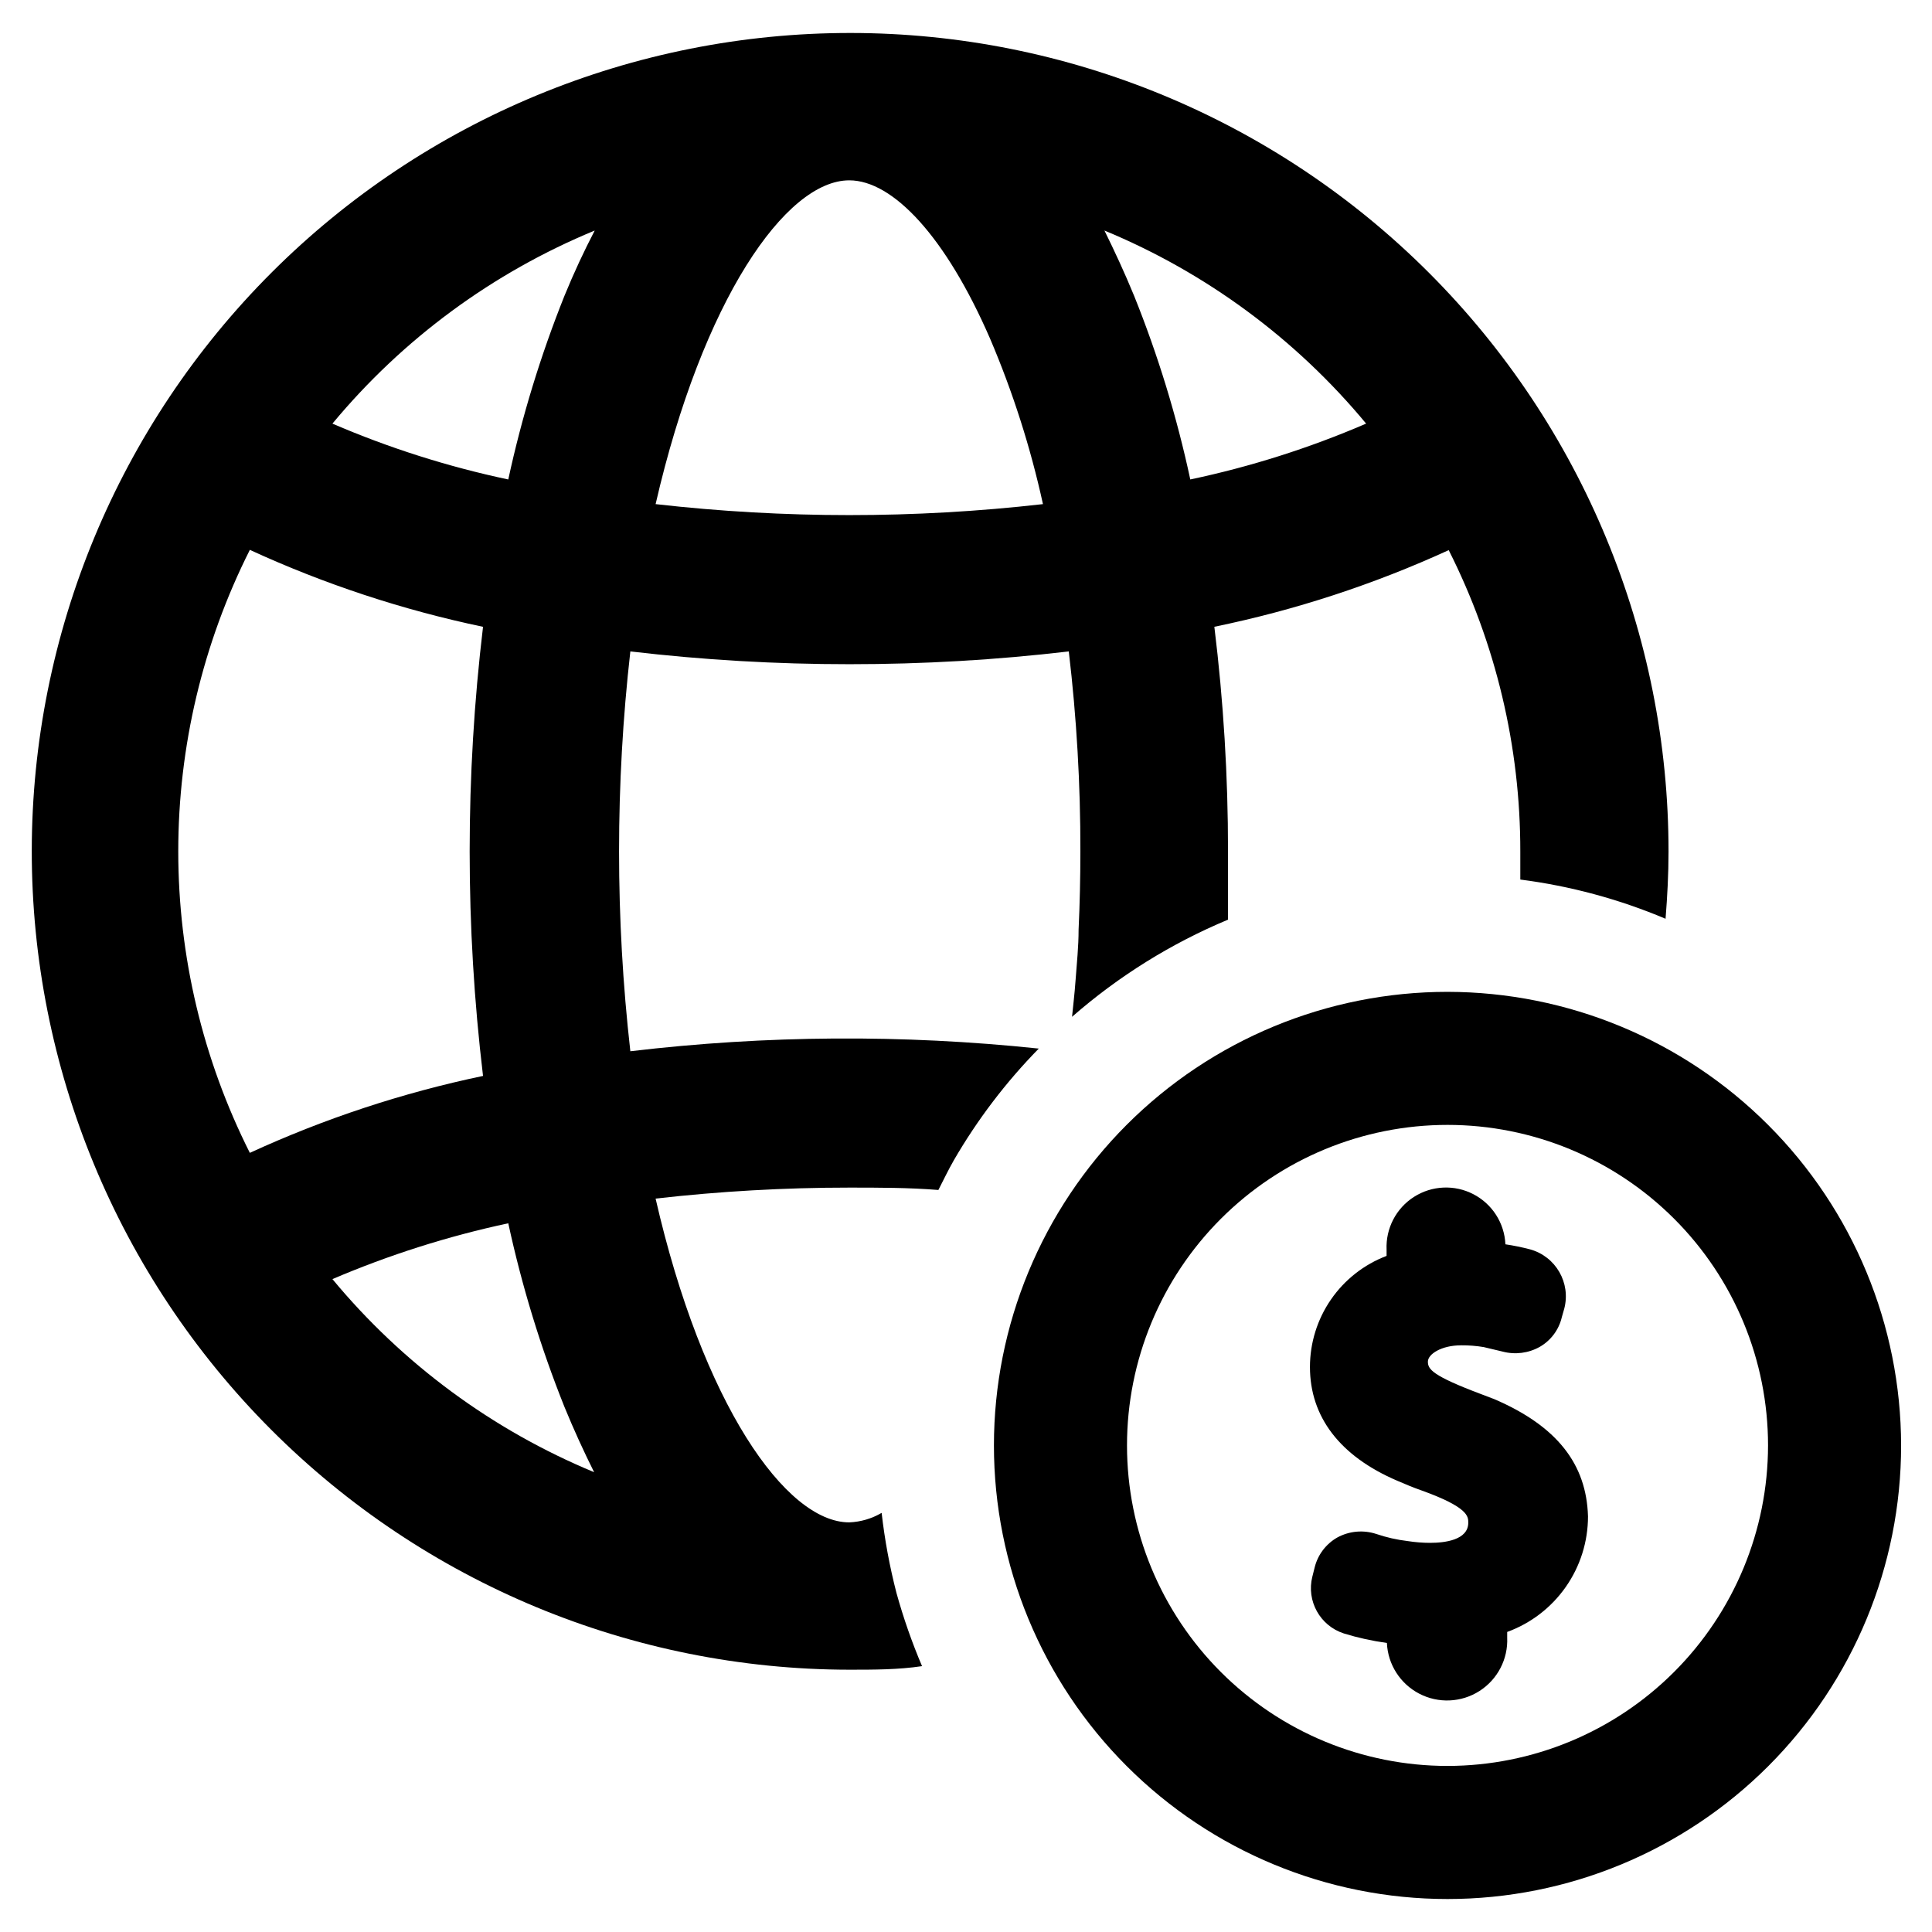
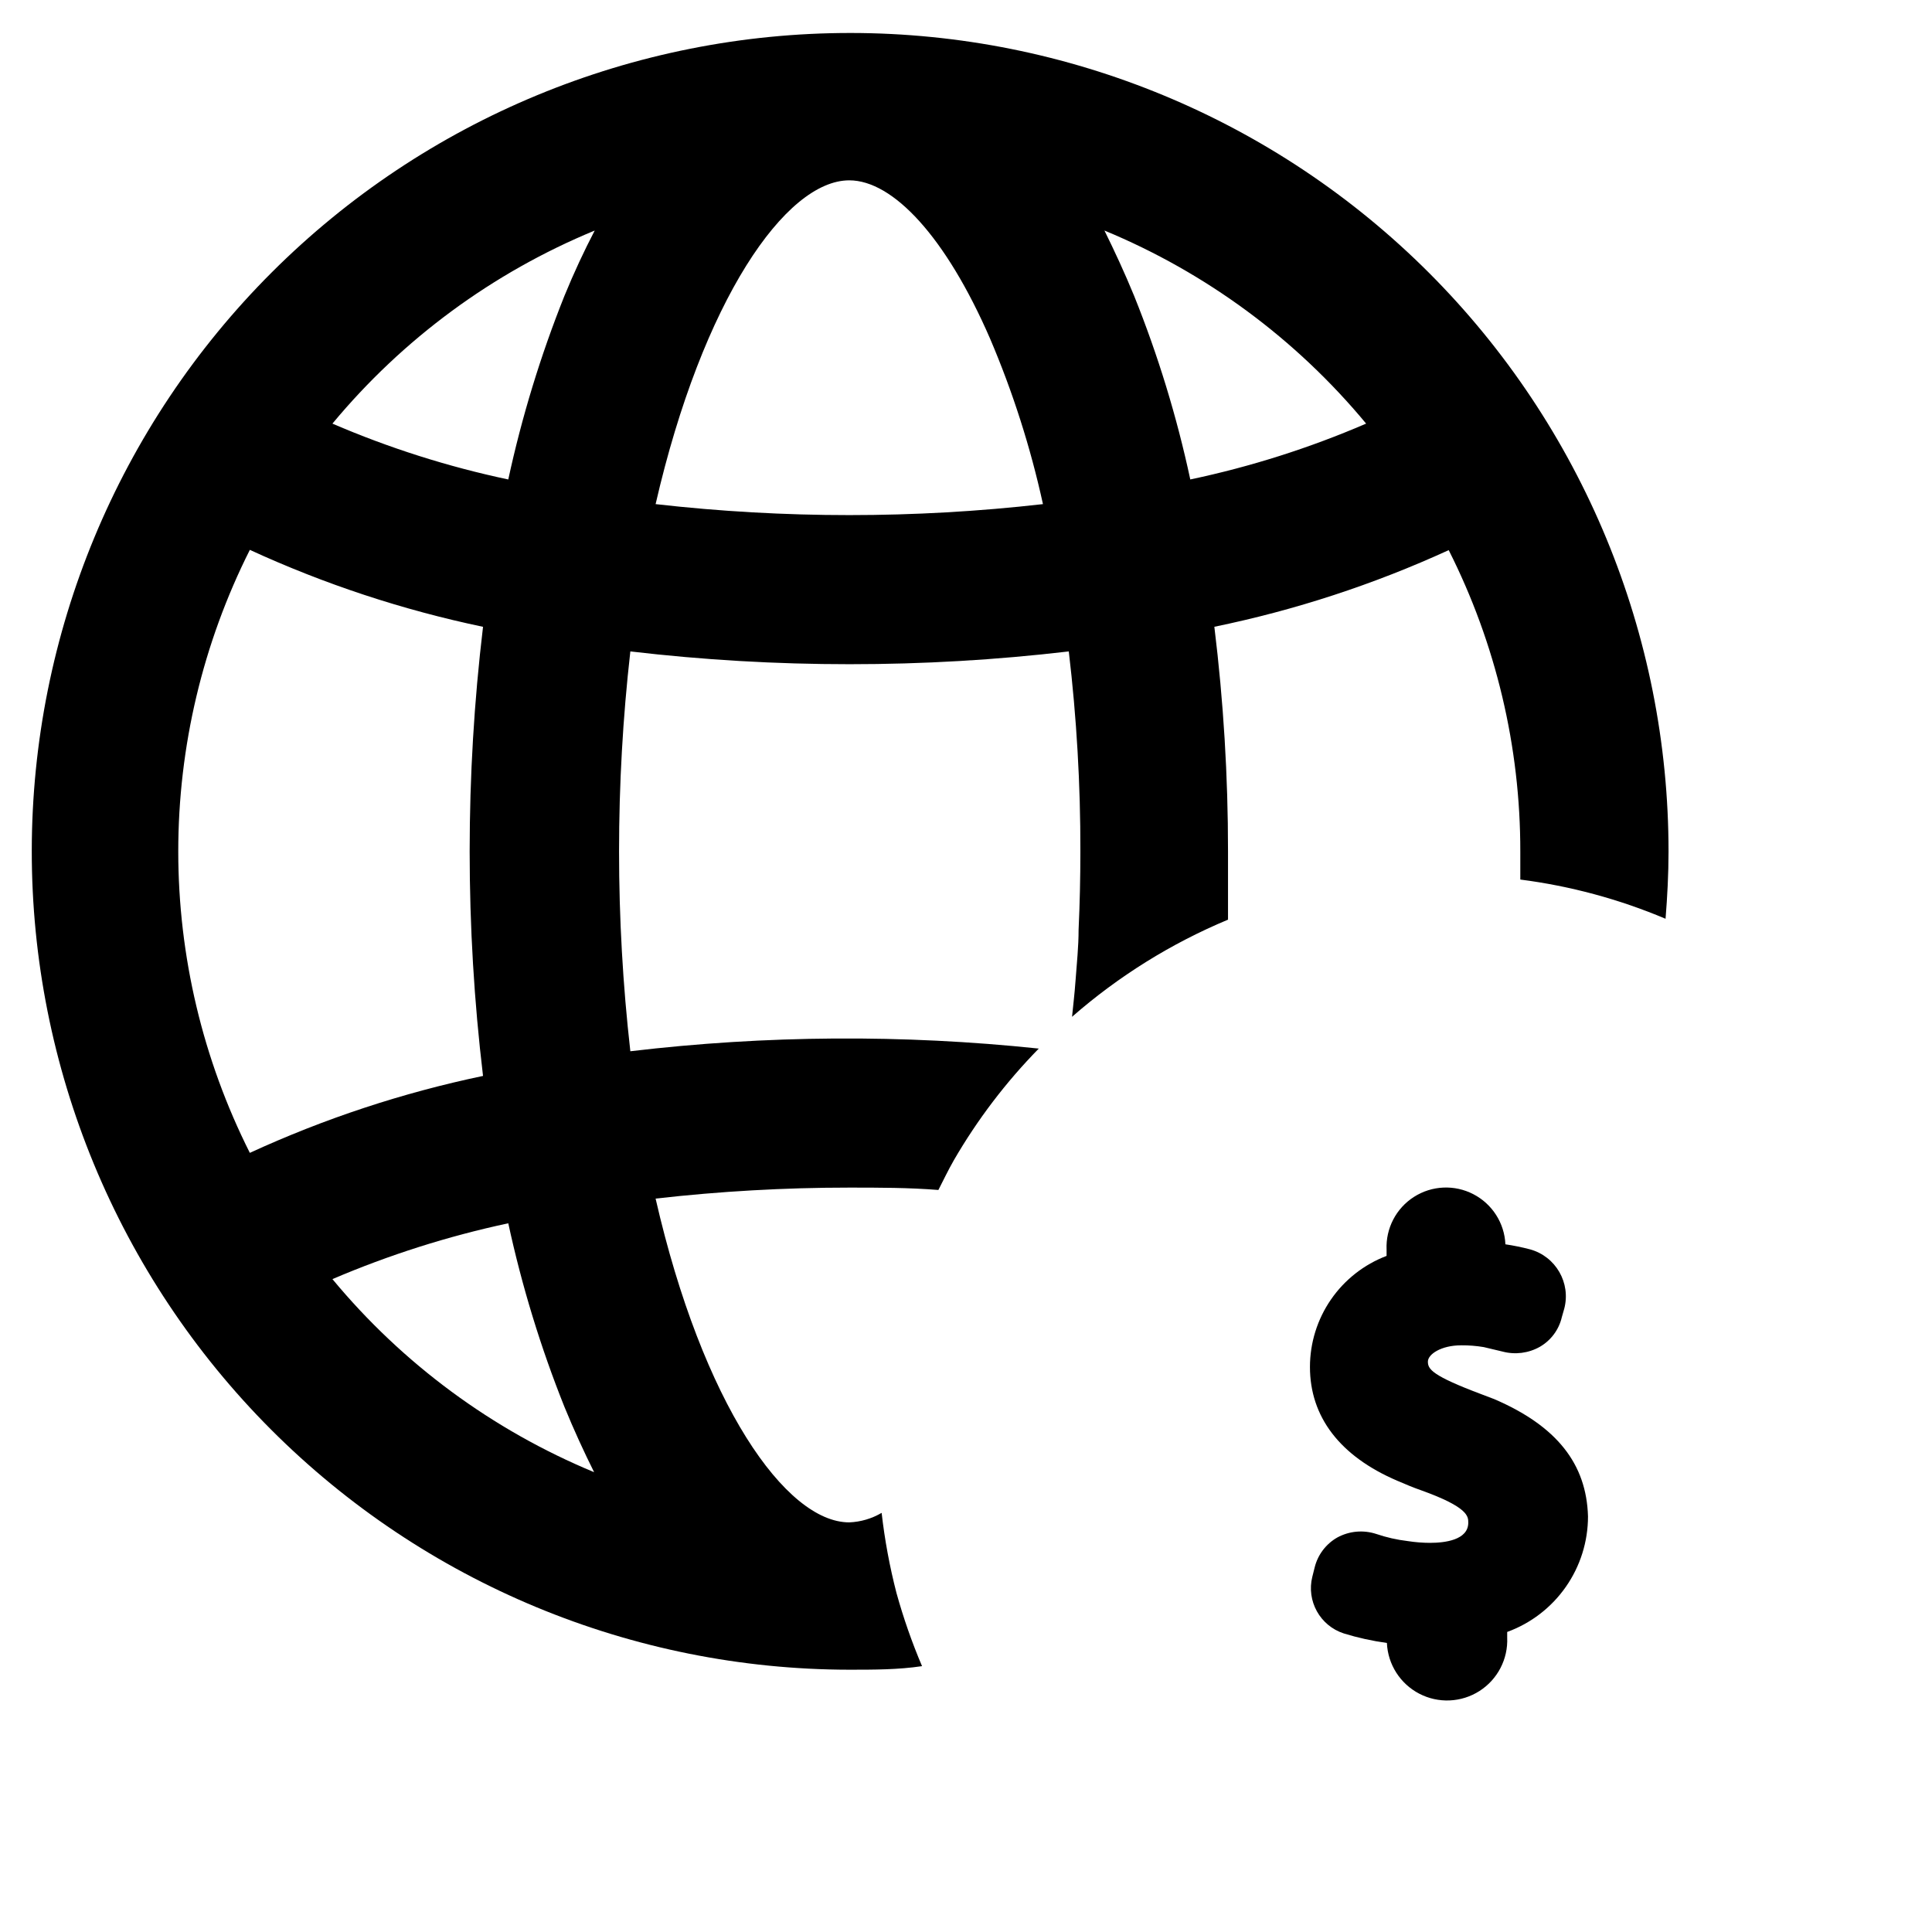
<svg xmlns="http://www.w3.org/2000/svg" fill="#000000" width="800px" height="800px" version="1.1" viewBox="144 144 512 512">
  <g>
    <path d="m539.96 514.77-3.305-1.258c-13.227-4.961-14.25-6.691-14.25-8.66s3.543-4.328 8.816-4.328v-0.004c2.004-0.016 4.004 0.145 5.981 0.473l4.961 1.18c3.344 0.895 6.902 0.445 9.918-1.258 2.949-1.703 5.059-4.555 5.824-7.871l0.629-2.203 0.004-0.004c1.805-6.84-2.231-13.863-9.055-15.742-2.152-0.566-4.332-1.012-6.535-1.34-0.25-5.625-3.488-10.688-8.484-13.277-4.996-2.594-11-2.324-15.742 0.707-4.746 3.031-7.512 8.363-7.262 13.988v1.652c-5.969 2.269-11.113 6.301-14.738 11.559-3.629 5.258-5.57 11.496-5.57 17.883 0 13.145 7.871 23.617 23.145 30.148 2.203 0.945 4.25 1.812 6.297 2.519 12.516 4.488 12.516 6.926 12.516 8.582 0 4.644-6.297 5.352-10.078 5.352l0.004 0.004c-2.004-0.004-4.004-0.16-5.984-0.473-2.84-0.336-5.637-0.969-8.344-1.891-3.422-1.117-7.152-0.777-10.312 0.945-2.984 1.699-5.144 4.543-5.981 7.871l-0.629 2.519h-0.004c-1.605 6.426 2.043 12.996 8.344 15.035 3.731 1.152 7.547 1.992 11.418 2.519 0.25 5.695 3.523 10.82 8.582 13.449 5.059 2.629 11.137 2.359 15.941-0.707 4.805-3.066 7.609-8.465 7.356-14.16v-1.496c6.281-2.293 11.703-6.461 15.531-11.938 3.832-5.477 5.883-12 5.883-18.684-0.395-13.855-8.188-23.93-24.875-31.094z" />
-     <path d="m527.61 406.85c-31.883 0-62.457 12.664-85 35.207-22.543 22.543-35.207 53.117-35.207 85 0 31.879 12.664 62.453 35.207 84.996s53.117 35.207 85 35.207c31.879 0 62.453-12.664 84.996-35.207 22.543-22.543 35.207-53.117 35.207-84.996-0.039-31.871-12.719-62.422-35.254-84.953-22.531-22.535-53.082-35.211-84.949-35.254zm0 205.14c-22.527 0-44.133-8.949-60.062-24.879-15.93-15.93-24.879-37.531-24.879-60.059 0-22.527 8.949-44.133 24.879-60.062 15.93-15.93 37.535-24.879 60.062-24.879 22.527 0 44.129 8.949 60.059 24.879 15.93 15.93 24.879 37.535 24.879 60.062-0.02 22.52-8.977 44.113-24.902 60.035-15.922 15.926-37.516 24.883-60.035 24.902z" />
    <path d="m381.58 566.18c-1.805-6.984-3.121-14.086-3.938-21.254-2.609 1.531-5.555 2.398-8.578 2.519-16.848 0-38.887-31.488-51.324-85.805h-0.004c17.043-1.941 34.176-2.914 51.328-2.914 7.871 0 15.742 0 23.617 0.629 1.34-2.598 2.598-5.273 4.094-7.871h-0.004c6.242-10.766 13.805-20.711 22.516-29.598-35.996-3.793-72.301-3.555-108.24 0.707-3.988-35.207-3.988-70.75 0-105.96 19.285 2.262 38.684 3.394 58.098 3.387 19.414 0.008 38.812-1.125 58.094-3.387 2.078 17.582 3.106 35.273 3.07 52.98 0 7.086-0.156 14.012-0.473 20.781 0 4.488-0.473 8.895-0.789 13.227-0.316 4.328-0.629 6.535-0.945 9.84h0.004c12.297-10.758 26.254-19.449 41.328-25.742v-18.105c0.012-19.895-1.199-39.77-3.621-59.512 21.406-4.398 42.242-11.215 62.109-20.312 12.508 24.777 19.008 52.148 18.973 79.902v7.398c13.242 1.699 26.195 5.195 38.492 10.391 0.473-5.902 0.789-11.809 0.789-17.789 0.02-57.508-22.801-112.67-63.445-153.36-40.648-40.684-95.789-63.559-153.3-63.594-57.512-0.035-112.68 22.773-153.38 63.41-40.695 40.637-63.582 95.77-63.633 153.28-0.047 57.508 22.75 112.68 63.375 153.39 40.625 40.707 95.754 63.609 153.27 63.672 6.535 0 12.988 0 19.285-0.945-2.68-6.301-4.941-12.77-6.769-19.367zm124.46-309.92c-15.004 6.469-30.617 11.43-46.602 14.801-3.559-16.613-8.539-32.887-14.879-48.648-2.519-6.141-5.195-11.887-7.871-17.32 26.938 11.156 50.742 28.723 69.352 51.168zm-136.97-64.469c11.57 0 25.586 14.957 37.312 41.957 6.031 14.145 10.719 28.824 14.012 43.848-17.039 1.941-34.176 2.914-51.324 2.91-17.152 0-34.285-0.969-51.328-2.91 12.438-54.082 34.48-85.805 51.328-85.805zm-158.86 257.73c-12.473-24.785-18.969-52.148-18.969-79.898s6.496-55.113 18.969-79.902c19.77 9.09 40.5 15.93 61.797 20.391-4.723 39.531-4.723 79.488 0 119.02-21.297 4.457-42.027 11.297-61.797 20.387zm21.883 33.457h0.004c15.02-6.422 30.625-11.379 46.602-14.797 3.594 16.602 8.57 32.875 14.879 48.648 2.519 6.141 5.195 11.965 7.871 17.32v-0.004c-26.938-11.156-50.746-28.719-69.352-51.168zm61.48-260.56h0.004c-6.309 15.773-11.285 32.047-14.879 48.648-15.984-3.383-31.594-8.34-46.602-14.801 18.648-22.465 42.512-40.031 69.508-51.168-2.832 5.434-5.512 11.18-8.027 17.32z" />
  </g>
</svg>